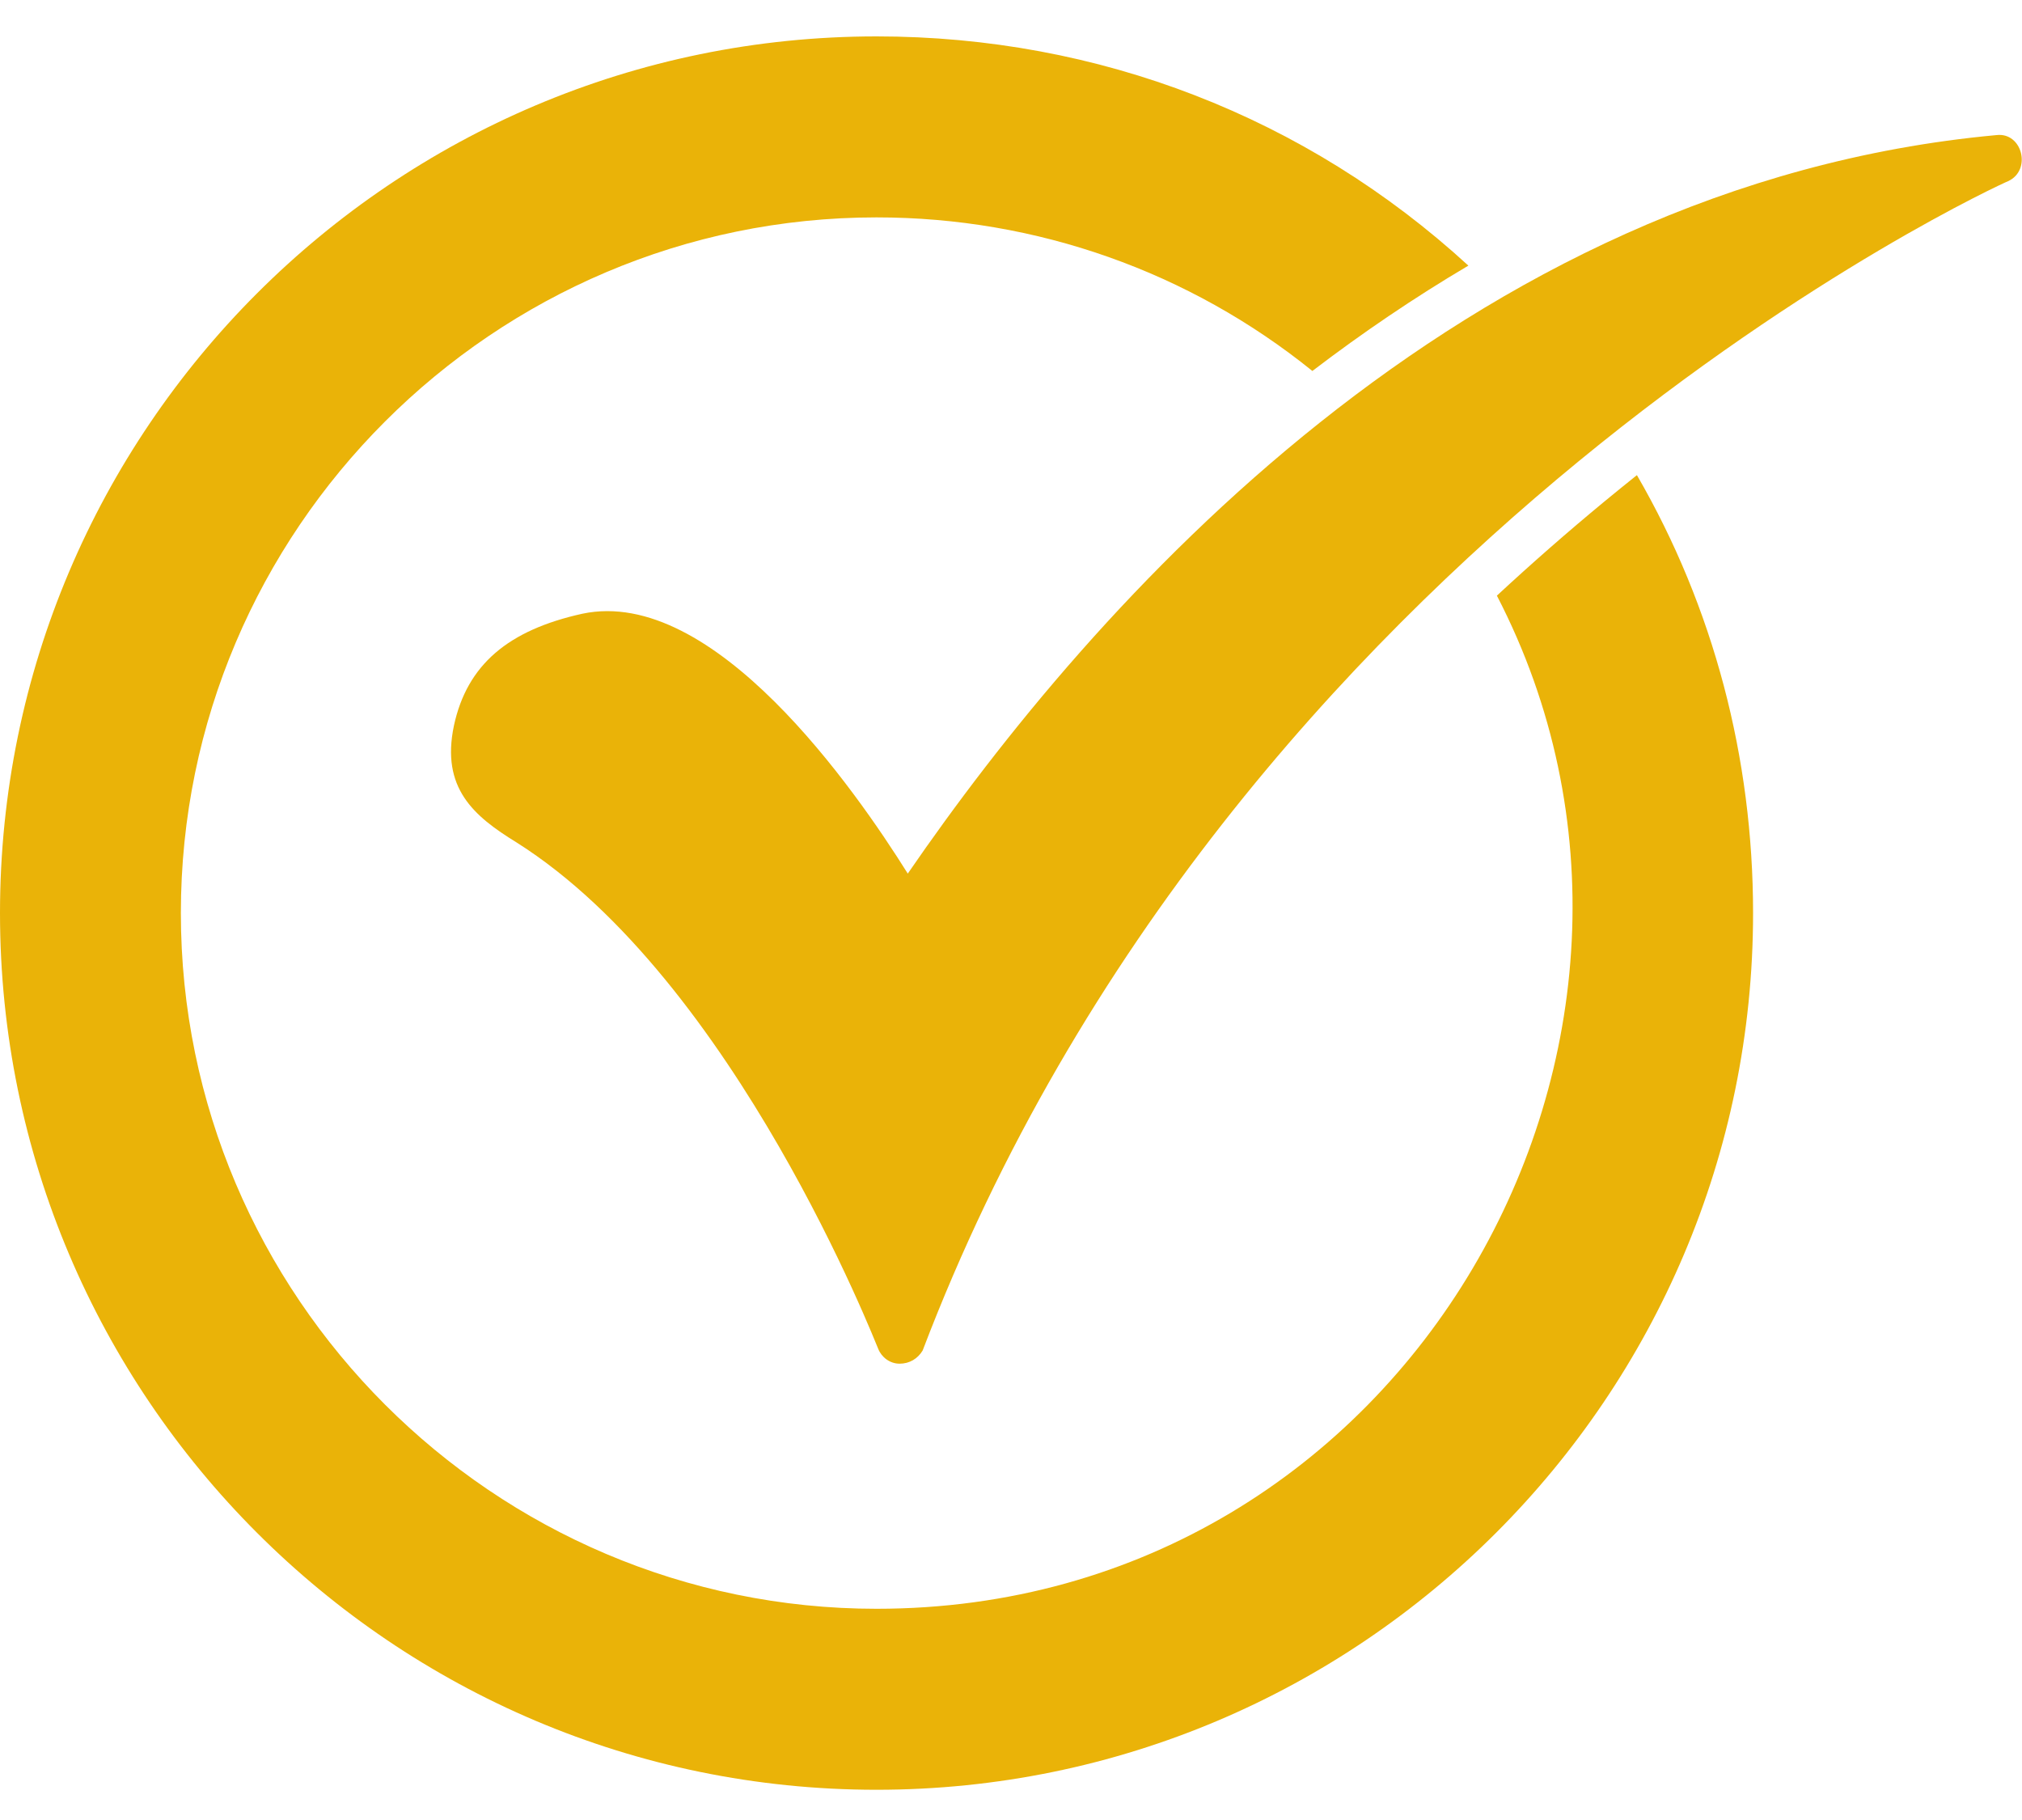
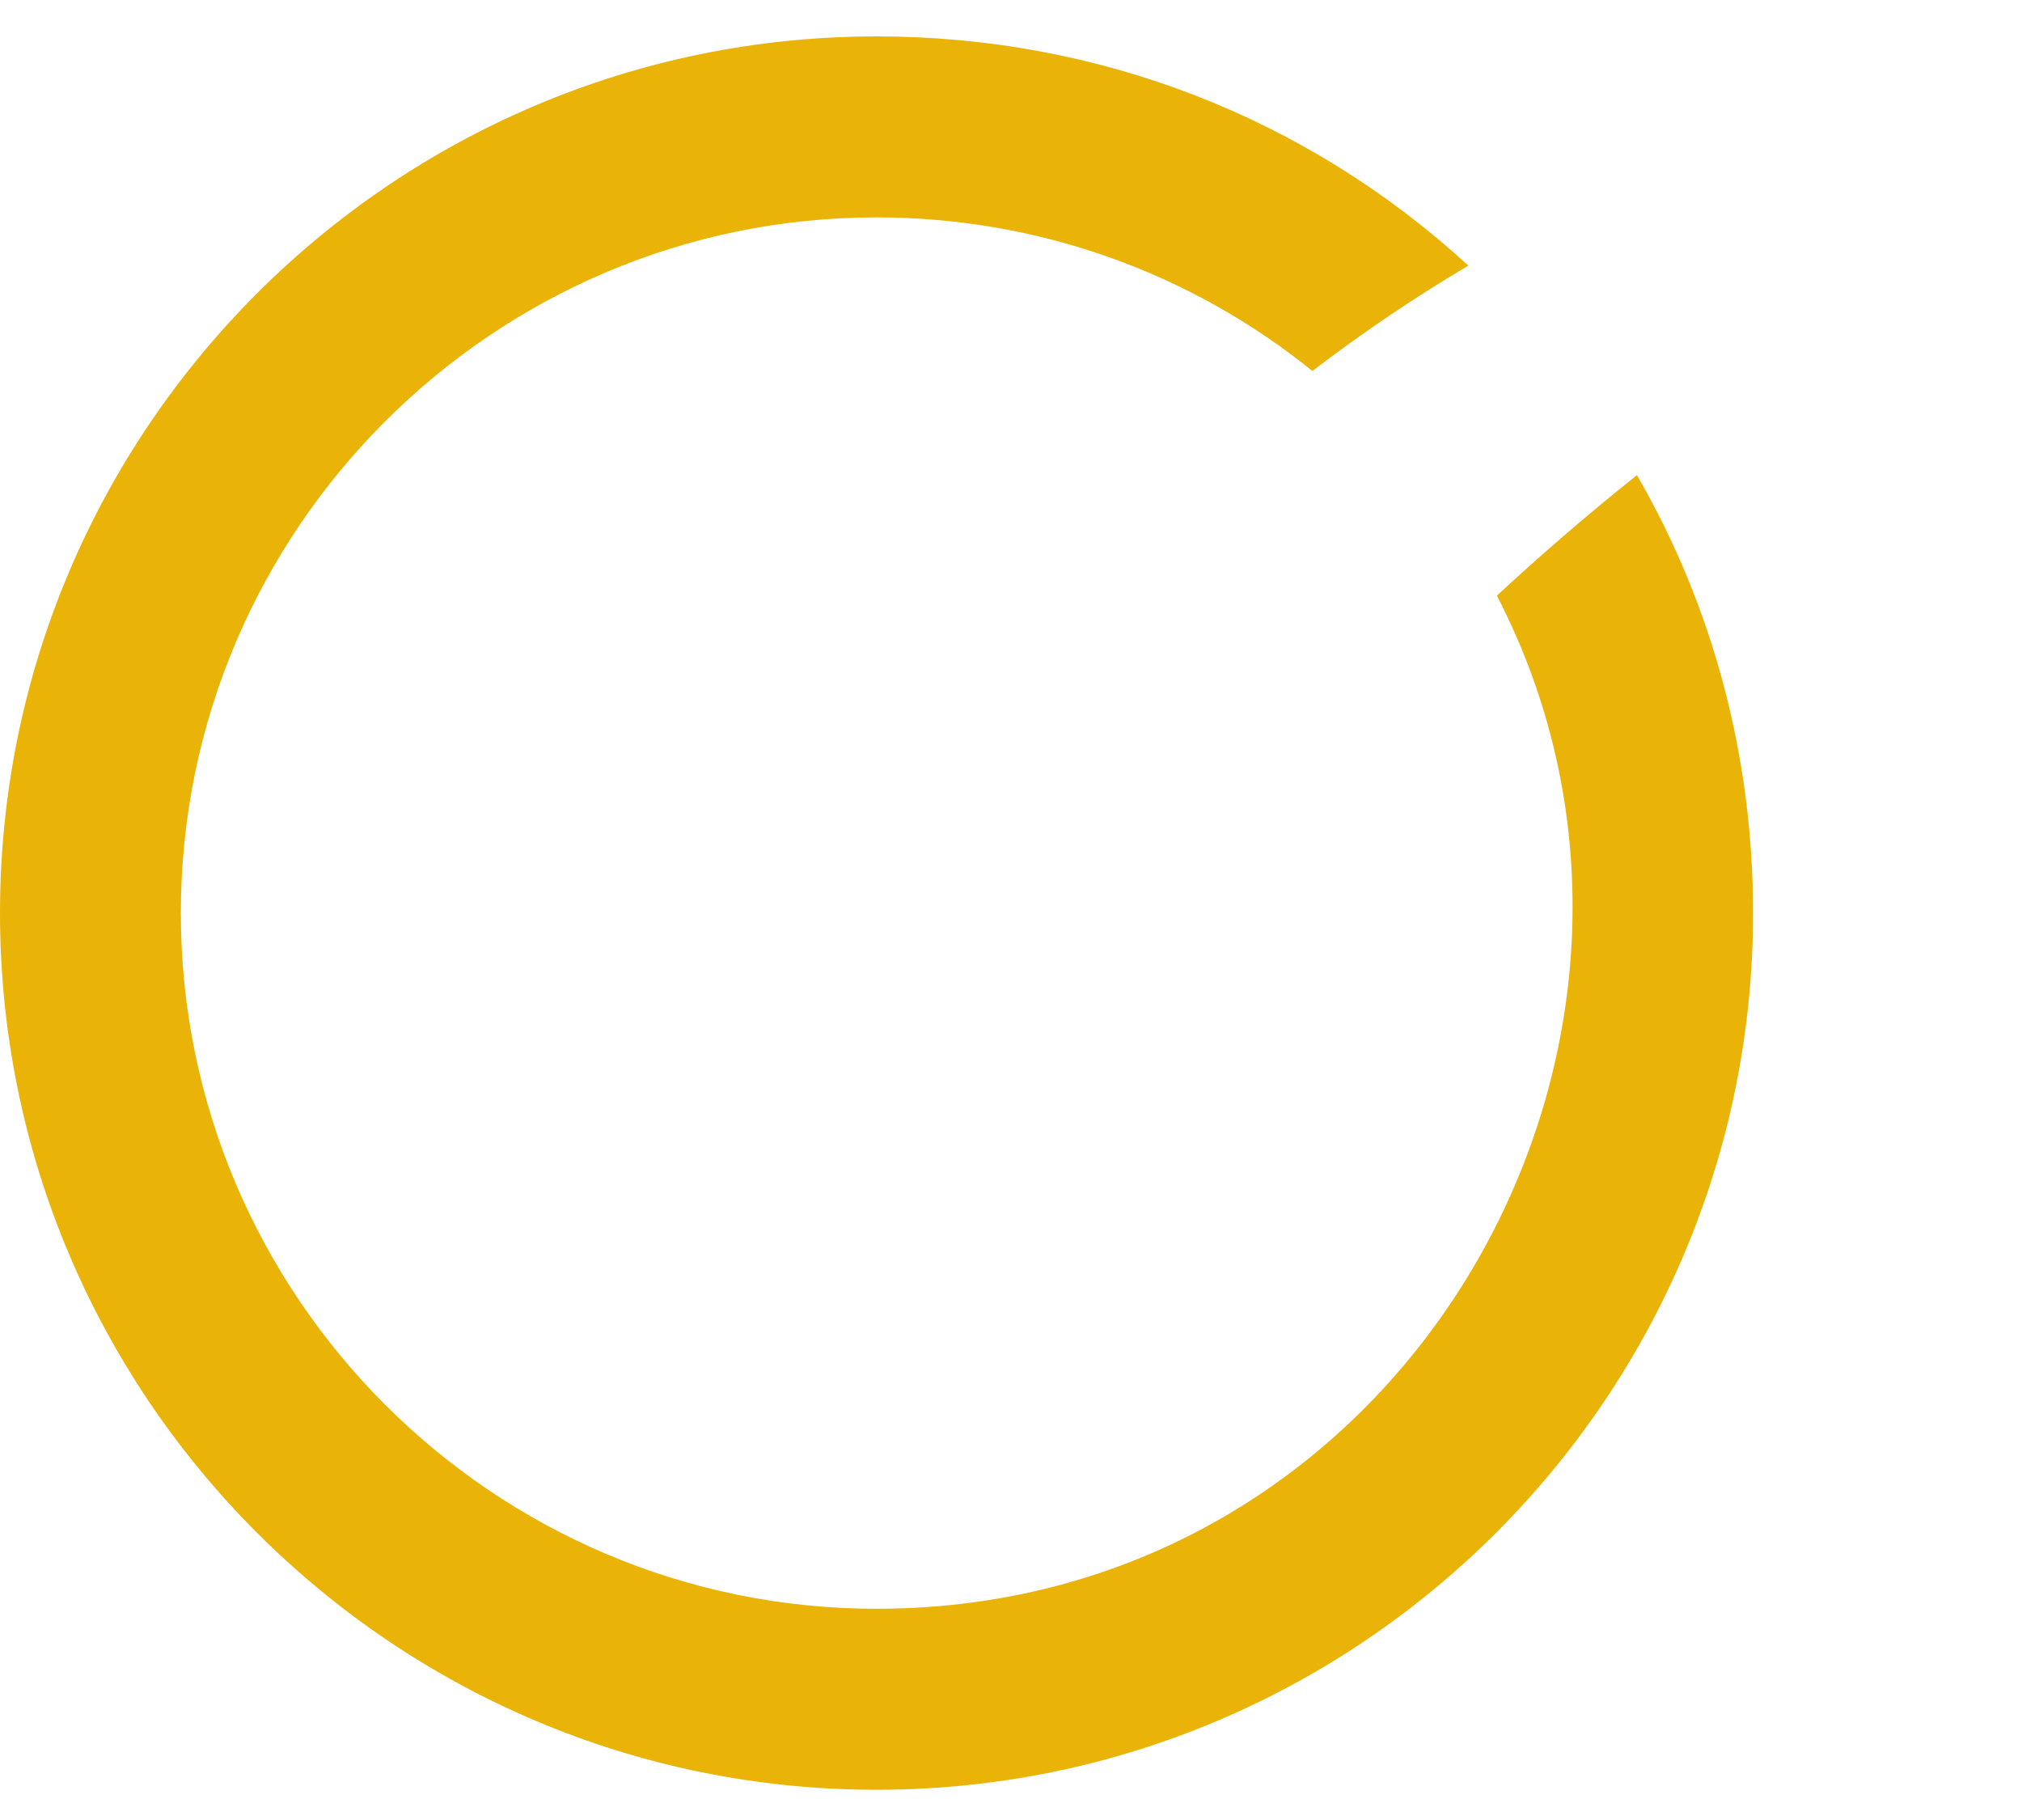
<svg xmlns="http://www.w3.org/2000/svg" width="20" height="18" viewBox="0 0 20 18" fill="none">
  <path fill-rule="evenodd" clip-rule="evenodd" d="M8.67 17.701C3.888 17.701 0 13.813 0 9.03C0 4.248 3.888 0.36 8.67 0.36C10.863 0.36 12.921 1.157 14.524 2.627C13.991 2.942 13.476 3.291 12.981 3.669C11.767 2.689 10.256 2.15 8.67 2.15C4.88 2.15 1.789 5.24 1.789 9.03C1.789 12.82 4.88 15.911 8.67 15.911C13.944 15.911 17.075 10.274 14.806 5.891C15.15 5.572 15.504 5.262 15.867 4.962C15.974 4.874 16.082 4.786 16.191 4.699C16.95 6.01 17.34 7.496 17.34 9.03C17.34 13.813 13.452 17.701 8.67 17.701Z" fill="#EAB308" />
-   <path fill-rule="evenodd" clip-rule="evenodd" d="M8.898 13.487C8.801 13.487 8.719 13.422 8.687 13.341C8.67 13.308 7.272 9.697 5.108 8.331C4.685 8.071 4.36 7.794 4.49 7.176C4.62 6.574 5.027 6.232 5.759 6.07C7.06 5.793 8.459 7.81 8.979 8.64C10.801 5.988 14.445 1.824 19.748 1.336C20.004 1.306 20.098 1.685 19.862 1.792C19.78 1.824 12.2 5.289 9.126 13.357C9.077 13.438 8.996 13.487 8.898 13.487Z" fill="#EAB308" />
</svg>